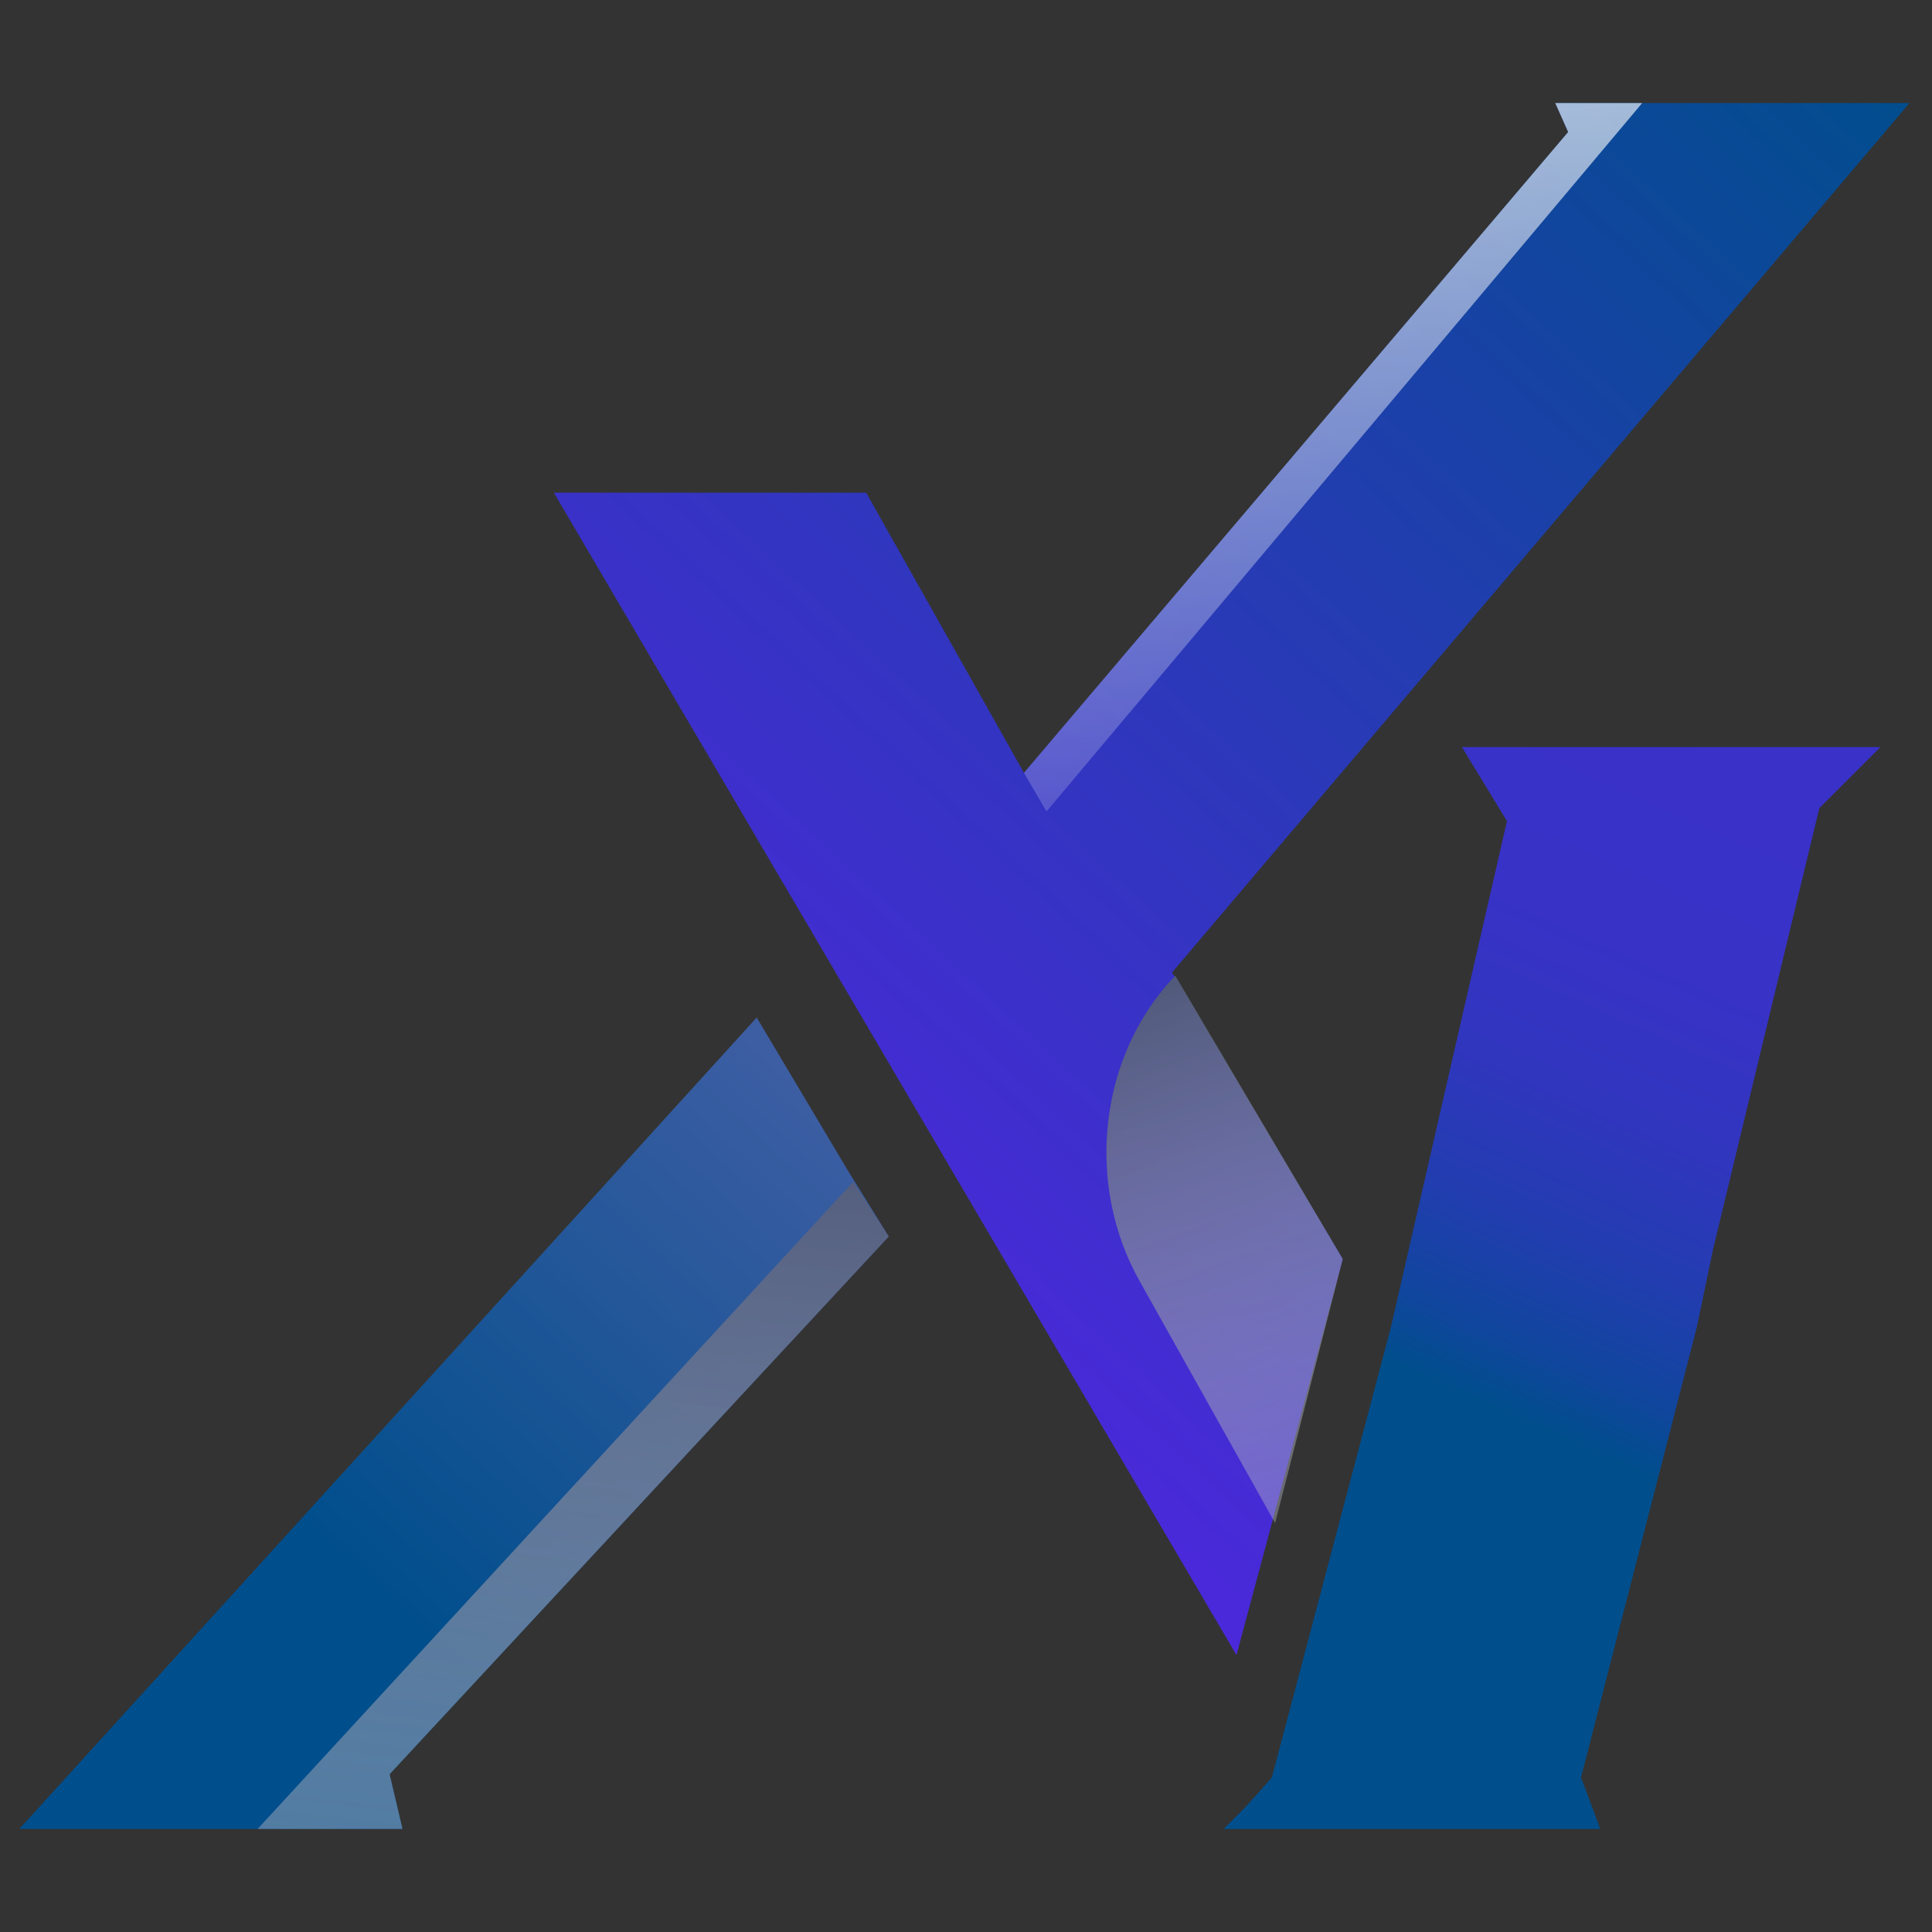
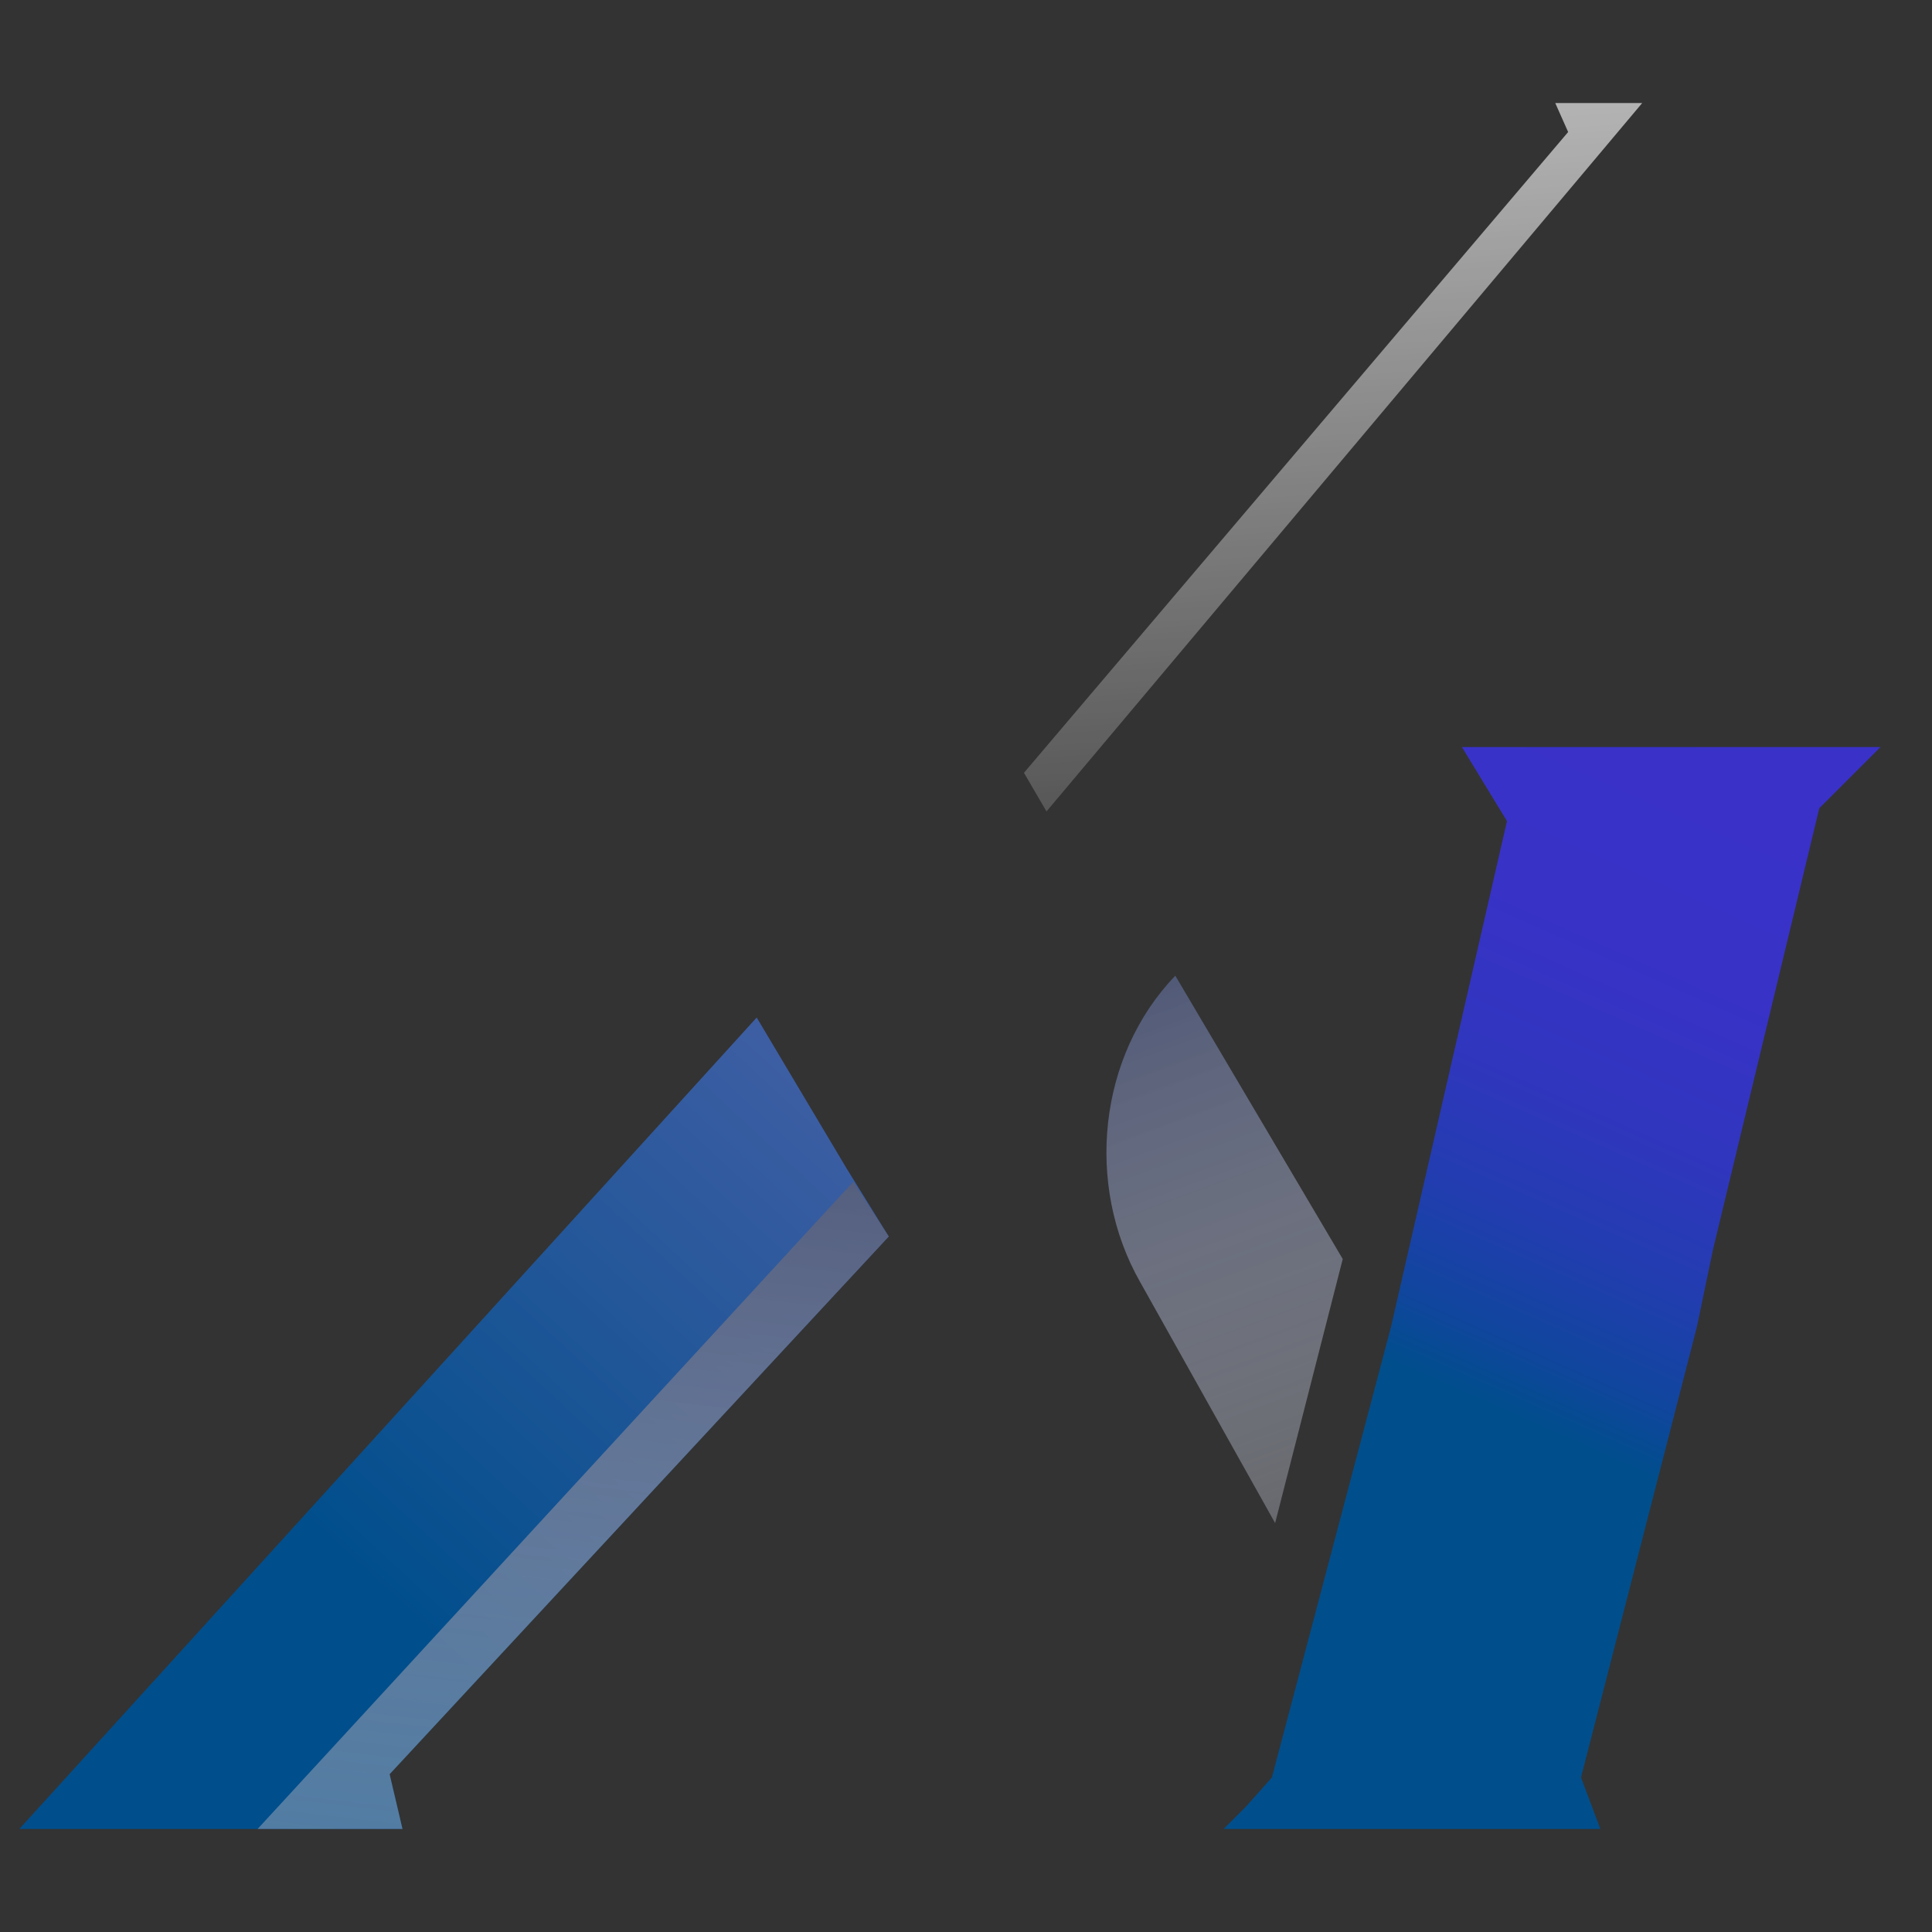
<svg xmlns="http://www.w3.org/2000/svg" version="1.1" id="Layer_1" x="0px" y="0px" viewBox="0 0 60 60" style="enable-background:new 0 0 60 60;" xml:space="preserve">
  <rect x="0" y="0" width="60" height="60" fill="#333333" stroke="none" />
  <style type="text/css">
	.st0{fill:url(#SVGID_1_);}
	.st1{fill:url(#SVGID_00000145737649699268465370000001577777107632308924_);}
	.st2{fill:url(#SVGID_00000161630909768393025060000009524509984961241492_);}
	.st3{opacity:0.7;fill:url(#SVGID_00000019661686025446886140000013462330157054133930_);enable-background:new    ;}
	.st4{fill:url(#SVGID_00000113313068286178655300000011196188944933008029_);}
	.st5{fill:url(#SVGID_00000066500790991352763440000013851003768863797147_);}
</style>
  <g>
    <g>
      <linearGradient id="SVGID_1_" gradientUnits="userSpaceOnUse" x1="12.204" y1="584.191" x2="58.063" y2="534.641" gradientTransform="matrix(1 0 0 1 0 -534)">
        <stop offset="0" style="stop-color:#641CF5" />
        <stop offset="1" style="stop-color:#004E8C" />
      </linearGradient>
-       <polygon class="st0" points="59.3,3.2 48.3,3.2 48.7,4.1 31.8,24 26.9,15.3 17.2,15.3 38.4,51.4 39.5,47.3 41.7,39.1 36.4,30.2       " />
    </g>
    <linearGradient id="SVGID_00000034060247173644168390000001230687163602410923_" gradientUnits="userSpaceOnUse" x1="12.339" y1="584.315" x2="58.197" y2="534.765" gradientTransform="matrix(1 0 0 1 0 -534)">
      <stop offset="0" style="stop-color:#004E8C" />
      <stop offset="1" style="stop-color:#C581D6" />
    </linearGradient>
    <polygon style="fill:url(#SVGID_00000034060247173644168390000001230687163602410923_);" points="12.1,55.1 12.5,56.8 0.6,56.8    23.5,31.6 26.3,36.3 27.6,38.4  " />
    <linearGradient id="SVGID_00000137125276613712851480000004821374468285728435_" gradientUnits="userSpaceOnUse" x1="19.441" y1="567.825" x2="13.929" y2="614.671" gradientTransform="matrix(1 0 0 1 0 -534)">
      <stop offset="0" style="stop-color:#4E5776" />
      <stop offset="0.996" style="stop-color:#FFFFFF;stop-opacity:0" />
    </linearGradient>
    <polygon style="fill:url(#SVGID_00000137125276613712851480000004821374468285728435_);" points="12.1,55.1 12.5,56.8 8,56.8    26.5,36.7 27.6,38.4  " />
    <linearGradient id="SVGID_00000053508432388739229550000015223904789692845964_" gradientUnits="userSpaceOnUse" x1="40.533" y1="534.526" x2="42.688" y2="566.846" gradientTransform="matrix(1 0 0 1 0 -534)">
      <stop offset="0" style="stop-color:#FFFFFF" />
      <stop offset="0.996" style="stop-color:#FFFFFF;stop-opacity:0" />
    </linearGradient>
    <polygon style="opacity:0.7;fill:url(#SVGID_00000053508432388739229550000015223904789692845964_);enable-background:new    ;" points="   51,3.2 32.5,25.2 31.8,24 48.7,4.1 48.3,3.2  " />
    <linearGradient id="SVGID_00000159447092701816553680000016045675699815993277_" gradientUnits="userSpaceOnUse" x1="35.142" y1="564.293" x2="45.055" y2="591.185" gradientTransform="matrix(1 0 0 1 0 -534)">
      <stop offset="0" style="stop-color:#4E5776" />
      <stop offset="0.996" style="stop-color:#FFFFFF;stop-opacity:0" />
    </linearGradient>
    <path style="fill:url(#SVGID_00000159447092701816553680000016045675699815993277_);" d="M41.7,39.1l-2.1,8.2l-4.2-7.5   c-1.7-3-1.3-7,1.1-9.5l0,0L41.7,39.1z" />
    <g>
      <linearGradient id="SVGID_00000143614417148436614090000009386691094367328420_" gradientUnits="userSpaceOnUse" x1="40.116" y1="590.732" x2="55.51" y2="556.114" gradientTransform="matrix(1 0 0 1 0 -534)">
        <stop offset="0.38" style="stop-color:#004E8C" />
        <stop offset="0.438" style="stop-color:#10469D" />
        <stop offset="0.532" style="stop-color:#223DB0" />
        <stop offset="0.64" style="stop-color:#3036BE" />
        <stop offset="0.772" style="stop-color:#3832C7" />
        <stop offset="1" style="stop-color:#3A31C9" />
      </linearGradient>
      <polygon style="fill:url(#SVGID_00000143614417148436614090000009386691094367328420_);" points="56.9,23.2 45.4,23.2 46.8,25.5     43.2,41.2 39.5,55.2 38.7,56.1 38,56.8 49.7,56.8 49.1,55.2 52.7,41.2 53.2,38.8 56.5,25.1 58.4,23.2   " />
    </g>
  </g>
</svg>